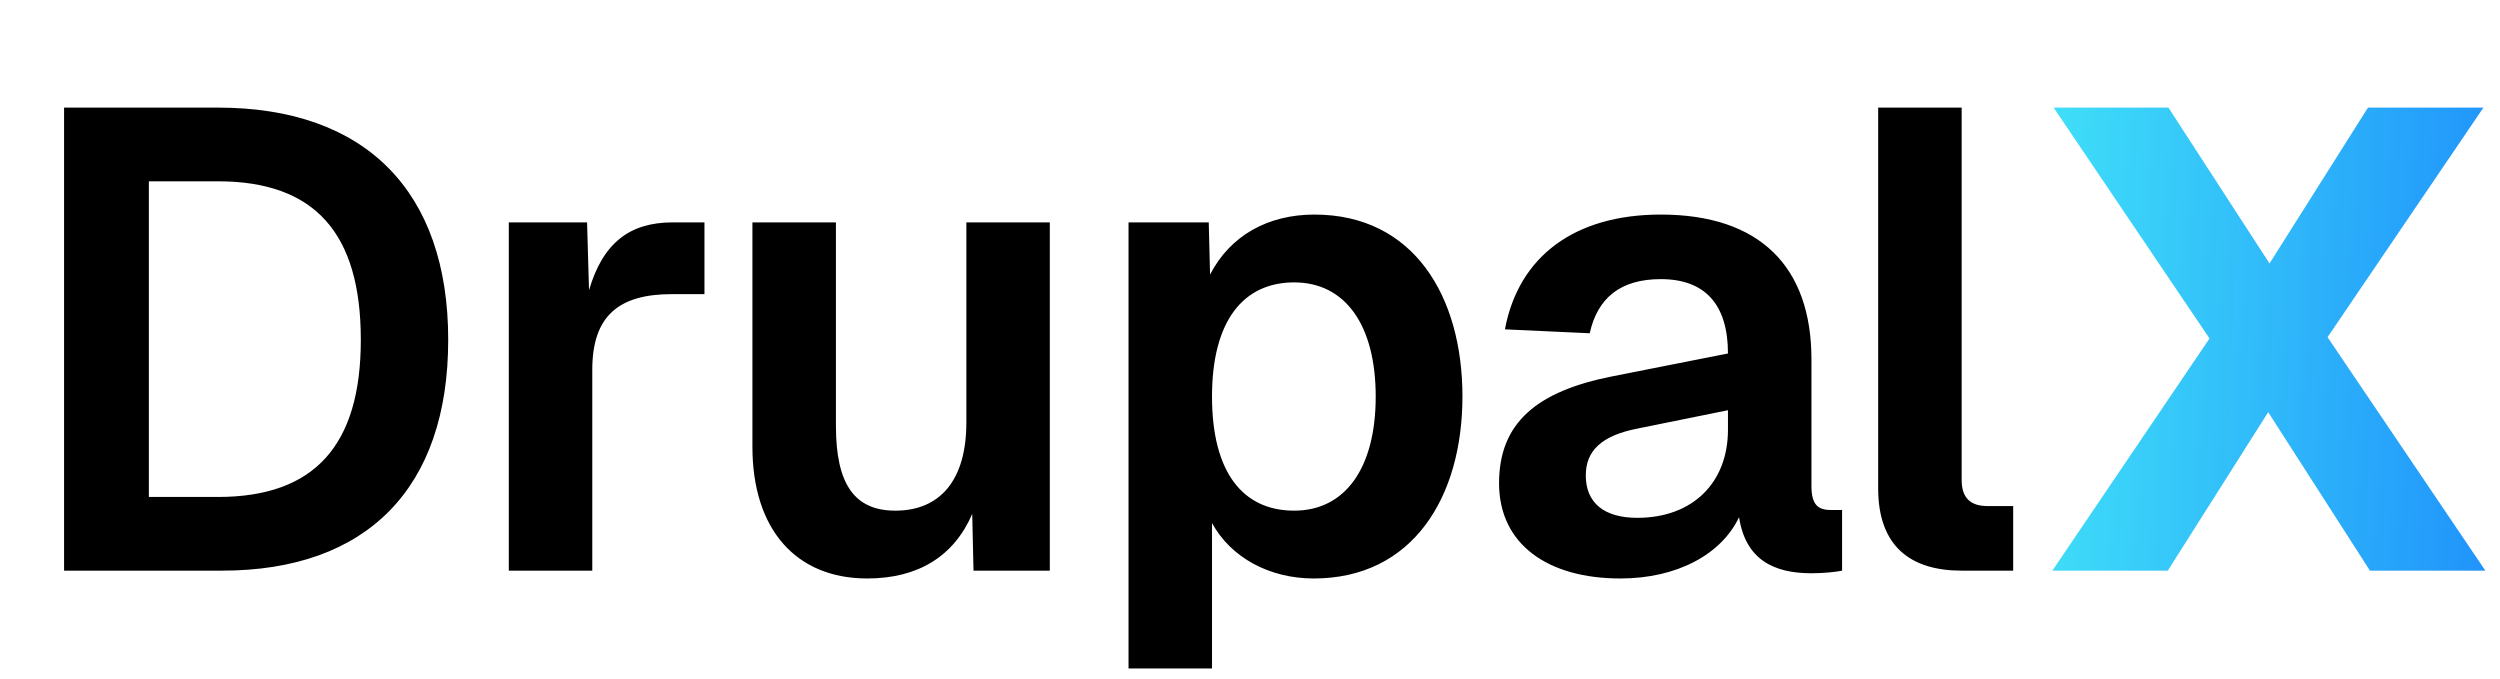
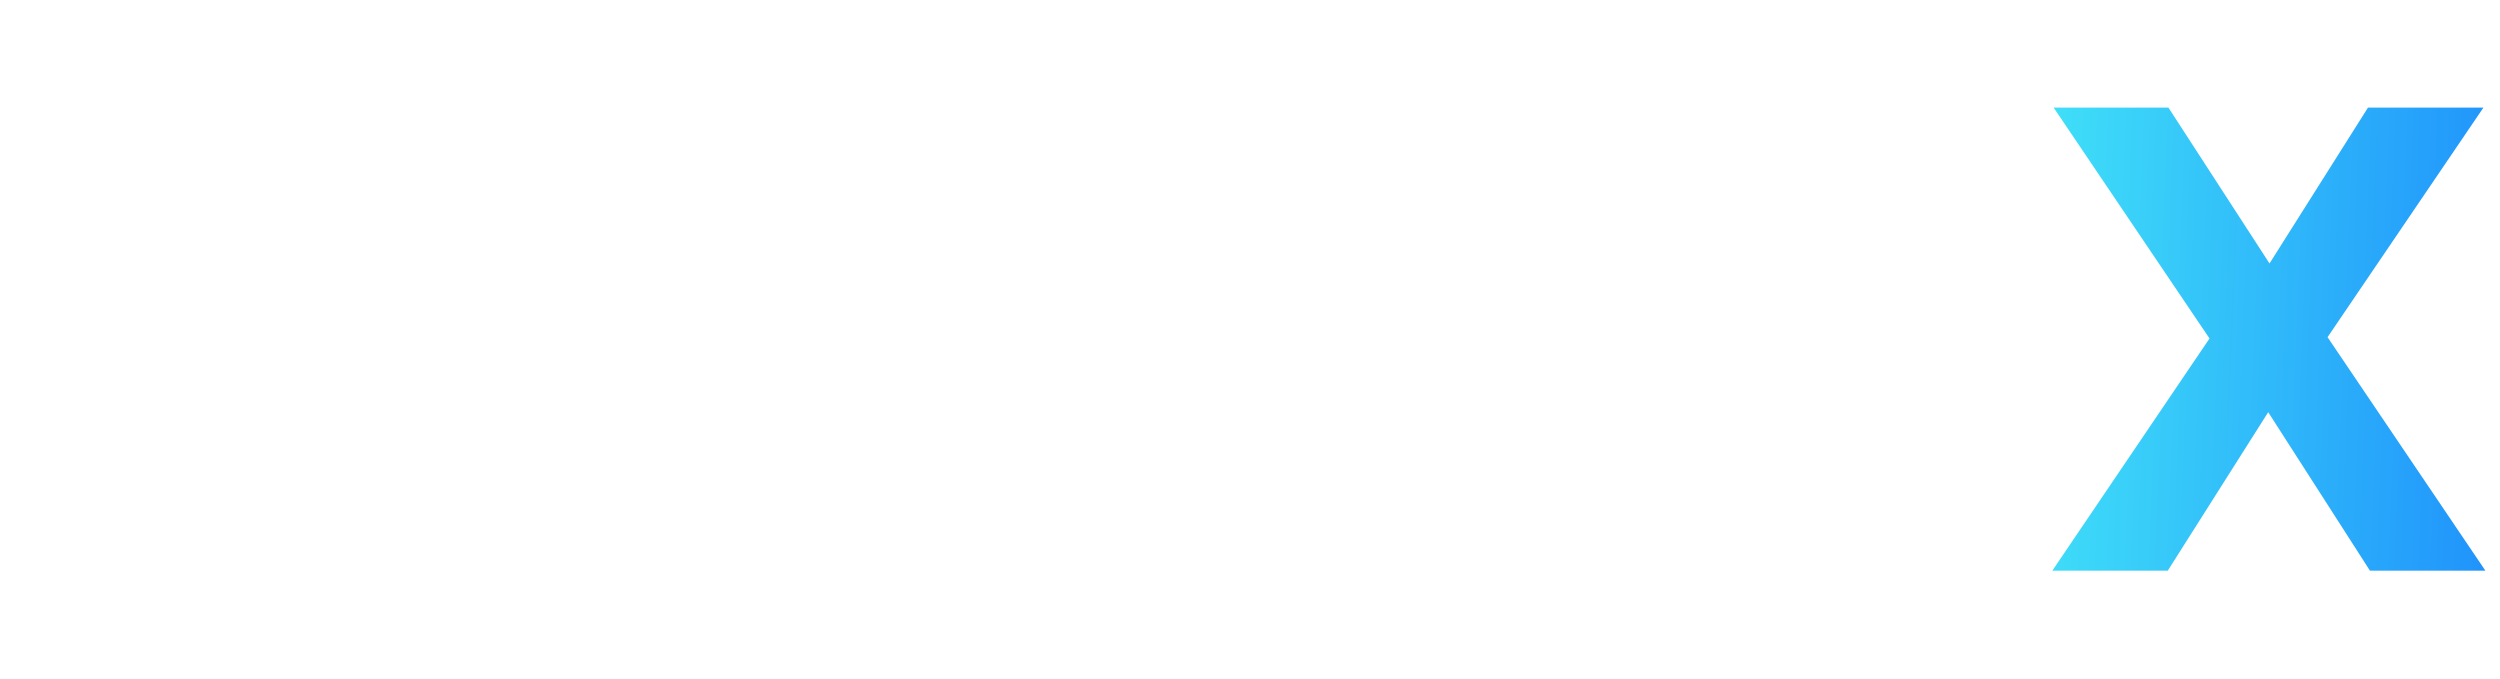
<svg xmlns="http://www.w3.org/2000/svg" viewBox="0 0 92 25" fill="none">
-   <path d="M2.358 21V3.96H8.022C13.446 3.96 16.494 7.032 16.494 12.504C16.494 17.952 13.518 21 8.166 21H2.358ZM5.478 18.288H8.022C11.574 18.288 13.278 16.392 13.278 12.504C13.278 8.568 11.574 6.672 8.022 6.672H5.478V18.288ZM18.724 21V8.184H21.604L21.676 10.68C22.18 8.952 23.164 8.184 24.748 8.184H25.924V10.824H24.724C22.756 10.824 21.796 11.64 21.796 13.608V21H18.724ZM31.913 21.288C29.297 21.288 27.689 19.488 27.689 16.44V8.184H30.762V15.672C30.762 17.832 31.457 18.792 32.946 18.792C34.602 18.792 35.562 17.664 35.562 15.552V8.184H38.633V21H35.825L35.778 18.912C35.105 20.472 33.785 21.288 31.913 21.288ZM41.53 24.6V8.184H44.482L44.53 10.104C45.274 8.664 46.666 7.896 48.37 7.896C52.018 7.896 53.818 10.896 53.818 14.592C53.818 18.288 51.994 21.288 48.346 21.288C46.714 21.288 45.298 20.52 44.602 19.248V24.6H41.53ZM47.626 18.792C49.498 18.792 50.626 17.232 50.626 14.592C50.626 11.952 49.498 10.392 47.626 10.392C45.754 10.392 44.602 11.808 44.602 14.592C44.602 17.376 45.73 18.792 47.626 18.792ZM59.629 21.288C56.941 21.288 55.165 20.016 55.165 17.784C55.165 15.576 56.533 14.4 59.341 13.848L63.589 13.008C63.589 11.208 62.749 10.272 61.117 10.272C59.629 10.272 58.789 10.968 58.501 12.264L55.381 12.12C55.885 9.432 57.949 7.896 61.117 7.896C64.765 7.896 66.661 9.816 66.661 13.224V17.88C66.661 18.576 66.901 18.768 67.381 18.768H67.789V21C67.573 21.048 67.093 21.096 66.661 21.096C65.269 21.096 64.237 20.592 63.997 19.032C63.349 20.4 61.717 21.288 59.629 21.288ZM60.253 19.056C62.293 19.056 63.589 17.76 63.589 15.816V15.096L60.277 15.768C58.909 16.032 58.357 16.608 58.357 17.496C58.357 18.504 59.029 19.056 60.253 19.056ZM72.189 21C70.317 21 69.117 20.112 69.117 17.976V3.96H72.189V17.664C72.189 18.336 72.525 18.624 73.149 18.624H74.085V21H72.189Z" fill="black" />
  <path d="M75.526 21L81.31 12.456L75.574 3.96H79.798L83.518 9.696L87.142 3.96H91.39L85.654 12.408L91.462 21H87.214L83.47 15.168L79.774 21H75.526Z" fill="url(#paint0_linear_38_436)" />
  <defs>
    <linearGradient id="paint0_linear_38_436" x1="99.286" y1="30" x2="73.767" y2="28.912" gradientUnits="userSpaceOnUse">
      <stop stop-color="#106EFD" />
      <stop offset="1" stop-color="#41E2F8" />
    </linearGradient>
  </defs>
</svg>